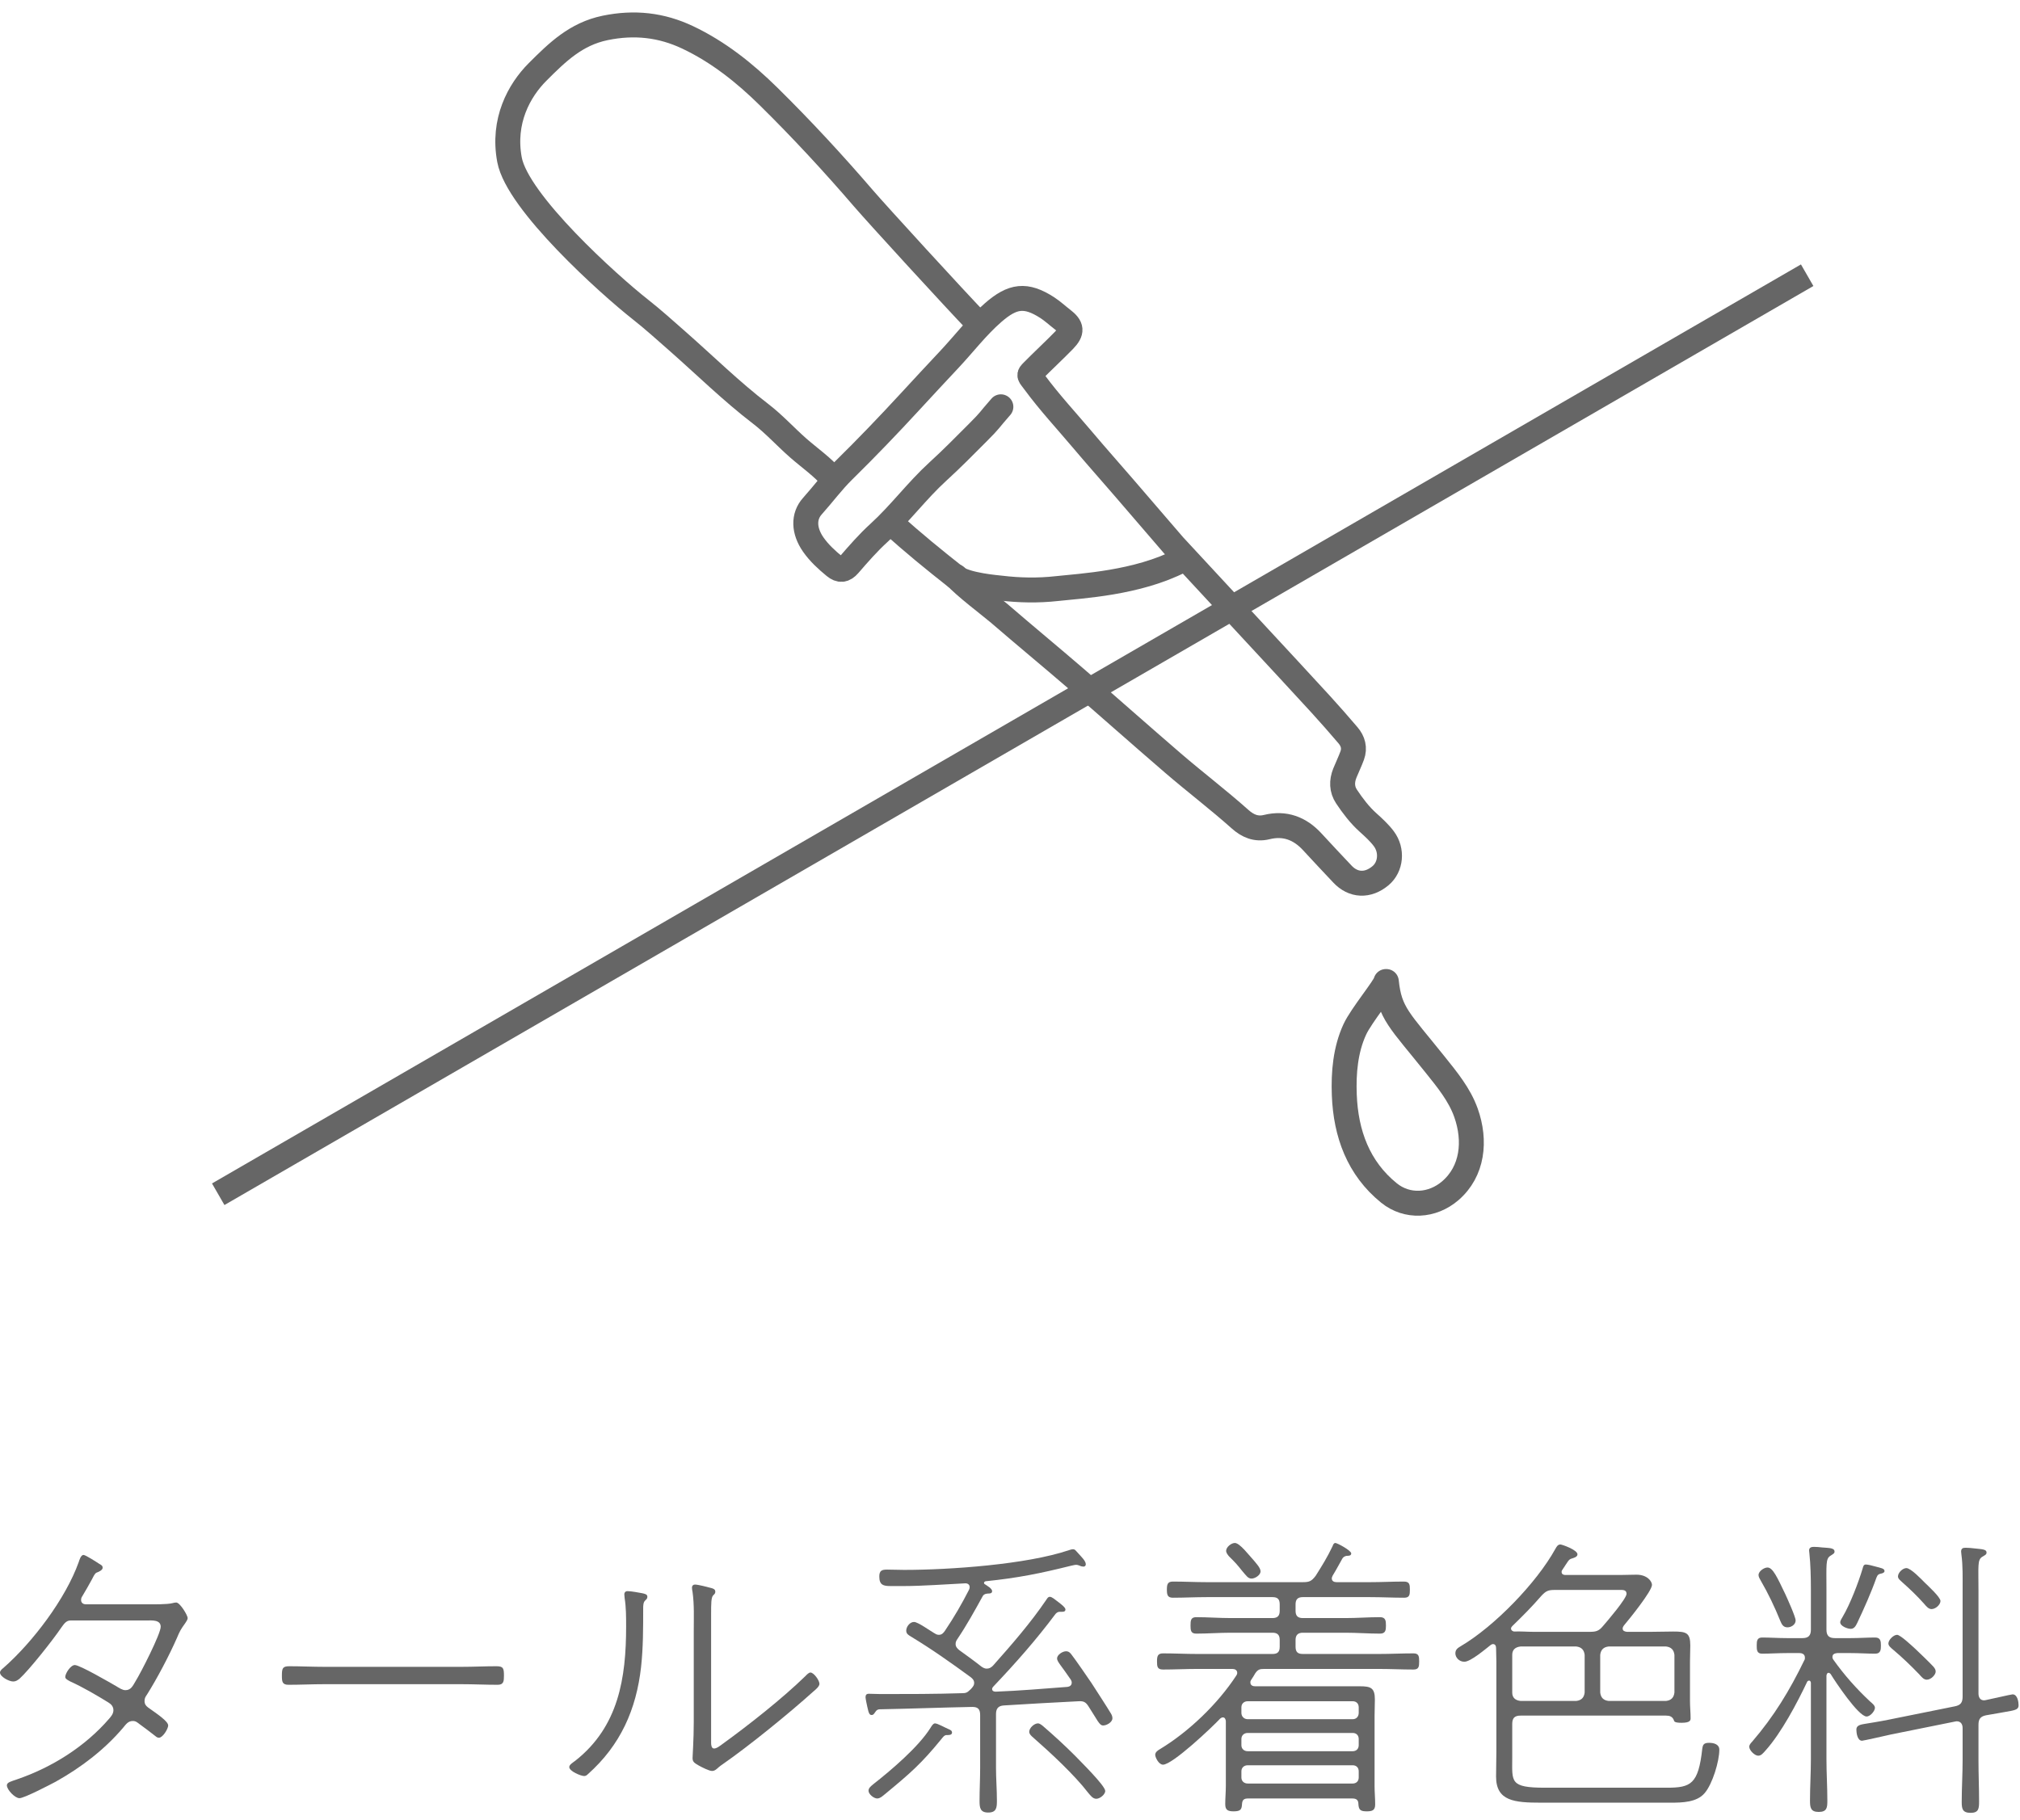
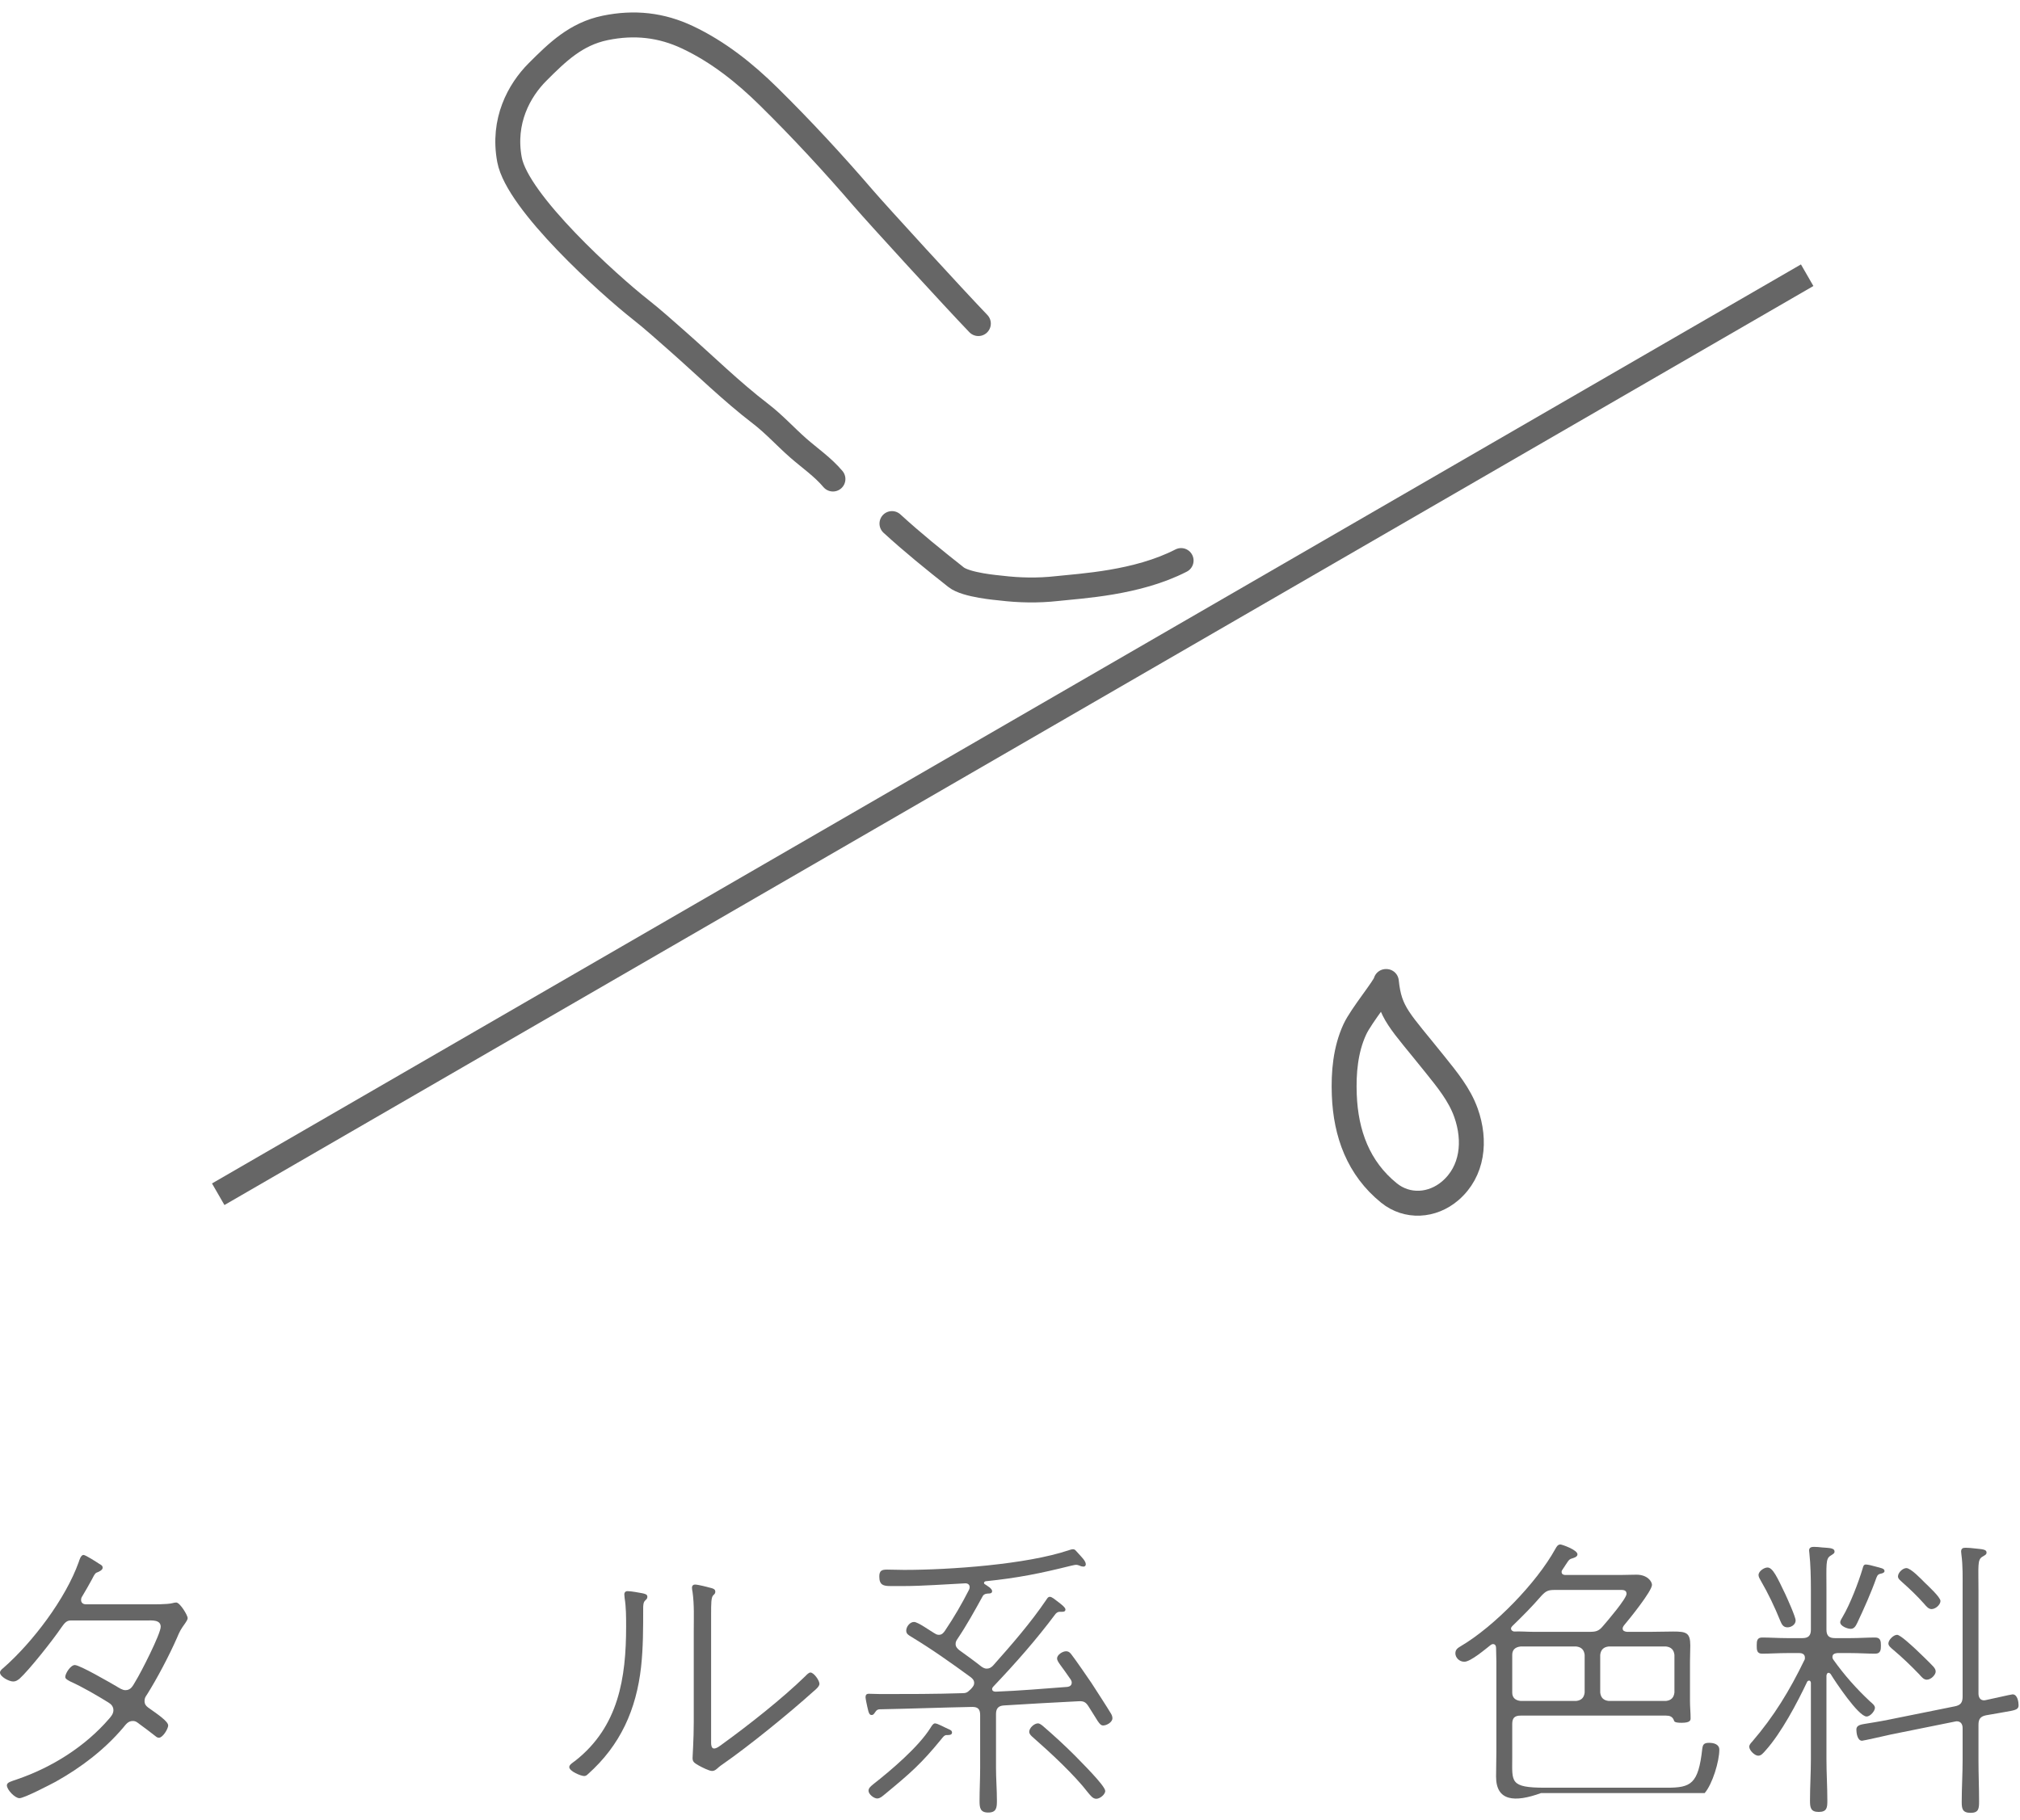
<svg xmlns="http://www.w3.org/2000/svg" fill="none" viewBox="0 0 81 73" height="73" width="81">
  <line stroke="#666666" transform="matrix(0.866 -0.501 0.499 0.866 9 48.332)" y2="-0.5" x2="73.574" y1="-0.5" />
  <path fill="#666666" d="M75.567 63.014C75.567 63.074 75.495 63.098 75.447 63.11C75.327 63.134 75.291 63.158 75.243 63.278C75.027 63.89 74.751 64.502 74.475 65.09C74.415 65.21 74.355 65.33 74.211 65.33C74.079 65.33 73.791 65.222 73.791 65.066C73.791 64.994 73.863 64.898 73.887 64.85C74.187 64.346 74.523 63.47 74.691 62.906C74.715 62.822 74.727 62.75 74.823 62.75C74.895 62.75 75.099 62.798 75.171 62.822C75.435 62.894 75.567 62.906 75.567 63.014ZM72.003 64.994C72.003 65.162 71.823 65.27 71.679 65.27C71.511 65.27 71.451 65.162 71.391 65.018C71.163 64.454 70.899 63.902 70.599 63.386C70.563 63.326 70.515 63.242 70.515 63.17C70.515 63.026 70.731 62.87 70.875 62.87C71.091 62.87 71.271 63.278 71.583 63.926C71.667 64.106 72.003 64.85 72.003 64.994ZM77.619 67.046C77.619 67.166 77.439 67.37 77.259 67.37C77.139 67.37 77.043 67.25 76.959 67.154C76.623 66.806 76.275 66.47 75.903 66.158C75.831 66.098 75.723 66.014 75.723 65.918C75.723 65.774 75.927 65.57 76.071 65.57C76.203 65.57 76.683 66.026 76.803 66.134C77.007 66.326 77.343 66.65 77.523 66.842C77.583 66.914 77.619 66.962 77.619 67.046ZM77.811 64.214C77.811 64.358 77.619 64.538 77.451 64.538C77.331 64.538 77.235 64.418 77.163 64.334C76.887 64.022 76.587 63.734 76.275 63.458C76.215 63.398 76.107 63.326 76.107 63.23C76.107 63.074 76.299 62.894 76.443 62.894C76.623 62.894 77.043 63.338 77.175 63.47C77.307 63.602 77.811 64.058 77.811 64.214ZM79.335 69.182V70.598C79.335 71.15 79.359 71.702 79.359 72.254C79.359 72.53 79.347 72.71 79.023 72.71C78.687 72.71 78.663 72.542 78.663 72.266C78.663 71.702 78.699 71.15 78.699 70.598V69.314C78.699 69.17 78.639 69.038 78.459 69.038C78.435 69.038 78.399 69.05 78.387 69.05L75.831 69.566C75.675 69.602 74.715 69.818 74.667 69.818C74.475 69.818 74.439 69.494 74.439 69.374C74.439 69.242 74.523 69.182 74.751 69.146C74.955 69.11 75.363 69.05 75.711 68.978L78.387 68.438C78.627 68.39 78.699 68.282 78.699 68.042V63.794C78.699 63.242 78.711 62.798 78.651 62.354C78.651 62.318 78.639 62.27 78.639 62.234C78.639 62.102 78.711 62.078 78.819 62.078C78.927 62.078 79.059 62.09 79.155 62.102C79.491 62.138 79.659 62.138 79.659 62.27C79.659 62.354 79.587 62.378 79.491 62.438C79.287 62.558 79.335 62.798 79.335 63.794V67.922C79.335 68.066 79.395 68.198 79.563 68.198C79.587 68.198 79.623 68.186 79.635 68.186C79.827 68.15 80.643 67.958 80.703 67.958C80.907 67.958 80.943 68.282 80.943 68.39C80.943 68.522 80.883 68.57 80.655 68.618C80.415 68.666 80.103 68.714 79.635 68.798C79.407 68.846 79.335 68.954 79.335 69.182ZM73.407 67.142C73.383 67.118 73.359 67.094 73.323 67.094C73.263 67.094 73.251 67.154 73.239 67.202V70.562C73.239 71.114 73.275 71.666 73.275 72.218C73.275 72.494 73.263 72.674 72.927 72.674C72.603 72.674 72.579 72.494 72.579 72.218C72.579 71.666 72.615 71.114 72.615 70.562V67.49C72.603 67.442 72.591 67.406 72.543 67.406C72.507 67.406 72.483 67.43 72.471 67.442C72.063 68.306 71.427 69.506 70.803 70.202C70.695 70.322 70.623 70.418 70.503 70.418C70.359 70.418 70.143 70.202 70.143 70.058C70.143 69.986 70.203 69.914 70.251 69.866C71.139 68.834 71.763 67.802 72.351 66.59C72.375 66.554 72.375 66.53 72.375 66.482C72.375 66.314 72.207 66.302 72.159 66.302H71.655C71.319 66.302 70.971 66.326 70.659 66.326C70.443 66.326 70.443 66.17 70.443 65.99C70.443 65.822 70.455 65.678 70.659 65.678C70.971 65.678 71.319 65.702 71.655 65.702H72.279C72.507 65.702 72.615 65.606 72.615 65.366V63.746C72.615 63.29 72.603 62.75 72.555 62.306C72.555 62.27 72.543 62.222 72.543 62.186C72.543 62.066 72.639 62.042 72.735 62.042C72.843 62.042 72.963 62.054 73.071 62.066C73.347 62.09 73.563 62.078 73.563 62.234C73.563 62.306 73.503 62.33 73.395 62.402C73.203 62.522 73.239 62.762 73.239 63.746V65.366C73.239 65.606 73.347 65.702 73.575 65.702H74.211C74.547 65.702 74.883 65.678 75.195 65.678C75.411 65.678 75.423 65.834 75.423 66.002C75.423 66.17 75.411 66.326 75.195 66.326C74.883 66.326 74.547 66.302 74.211 66.302H73.671C73.575 66.314 73.479 66.338 73.479 66.458C73.479 66.506 73.491 66.53 73.515 66.566C73.959 67.19 74.439 67.73 74.991 68.246C75.075 68.318 75.183 68.402 75.183 68.498C75.183 68.618 75.003 68.846 74.847 68.846C74.523 68.846 73.587 67.442 73.407 67.142Z" />
-   <path fill="#666666" d="M63.543 67.886V66.374C63.519 66.17 63.411 66.062 63.207 66.038H60.975C60.759 66.062 60.639 66.17 60.639 66.374V67.886C60.639 68.09 60.759 68.198 60.975 68.222H63.207C63.411 68.198 63.519 68.09 63.543 67.886ZM64.167 66.374V67.886C64.191 68.09 64.299 68.198 64.503 68.222H66.807C67.011 68.198 67.119 68.09 67.143 67.886V66.374C67.119 66.17 67.011 66.062 66.807 66.038H64.503C64.299 66.062 64.191 66.17 64.167 66.374ZM60.639 65.222C60.615 65.246 60.591 65.282 60.591 65.318C60.591 65.39 60.651 65.426 60.711 65.438C60.975 65.426 61.239 65.45 61.491 65.45H63.735C63.987 65.45 64.107 65.426 64.275 65.222C64.443 65.03 65.223 64.118 65.223 63.926C65.223 63.758 65.067 63.77 64.959 63.77H62.343C62.091 63.77 61.995 63.806 61.815 63.998C61.419 64.454 61.071 64.802 60.639 65.222ZM65.115 65.198C65.091 65.234 65.067 65.27 65.067 65.318C65.067 65.414 65.151 65.438 65.235 65.45H66.195C66.495 65.45 66.795 65.438 67.095 65.438C67.623 65.438 67.779 65.486 67.779 66.002C67.779 66.206 67.767 66.422 67.767 66.638V68.234C67.767 68.462 67.791 68.678 67.791 68.906C67.791 68.99 67.791 69.098 67.431 69.098C67.131 69.098 67.131 69.038 67.119 68.99C67.059 68.846 66.951 68.81 66.807 68.81H60.975C60.735 68.81 60.639 68.906 60.639 69.146V70.514C60.639 71.462 60.531 71.702 61.947 71.702H66.843C67.803 71.702 68.103 71.558 68.259 70.142C68.283 69.974 68.319 69.902 68.535 69.902C68.727 69.902 68.943 69.962 68.943 70.178C68.943 70.646 68.667 71.558 68.355 71.918C68.043 72.29 67.455 72.302 66.999 72.302H61.791C60.735 72.302 59.991 72.242 59.991 71.258C59.991 70.922 60.003 70.586 60.003 70.238V66.638C60.003 66.458 59.991 66.278 59.991 66.098C59.991 66.014 59.955 65.942 59.871 65.942C59.835 65.942 59.811 65.954 59.775 65.978C59.559 66.146 58.971 66.65 58.719 66.65C58.503 66.65 58.359 66.47 58.359 66.314C58.359 66.158 58.455 66.098 58.575 66.026C59.919 65.234 61.611 63.494 62.367 62.126C62.415 62.042 62.463 61.946 62.571 61.946C62.631 61.946 63.255 62.162 63.255 62.342C63.255 62.45 63.099 62.486 63.027 62.51C62.895 62.546 62.883 62.618 62.655 62.954C62.631 62.99 62.619 63.002 62.619 63.05C62.619 63.17 62.751 63.17 62.775 63.17H64.971C65.187 63.17 65.403 63.158 65.619 63.158C66.063 63.158 66.243 63.434 66.243 63.566C66.243 63.818 65.319 64.958 65.115 65.198Z" />
-   <path fill="#666666" d="M49.515 61.886C49.719 61.886 50.091 62.39 50.283 62.594C50.367 62.702 50.547 62.882 50.547 63.026C50.547 63.17 50.331 63.314 50.187 63.314C50.043 63.314 49.983 63.206 49.815 63.014C49.587 62.726 49.539 62.678 49.275 62.414C49.227 62.354 49.167 62.282 49.167 62.198C49.167 62.054 49.371 61.886 49.515 61.886ZM54.243 70.802H50.031C49.887 70.802 49.779 70.898 49.779 71.042V71.294C49.779 71.438 49.887 71.534 50.031 71.534H54.243C54.387 71.534 54.483 71.438 54.483 71.294V71.042C54.483 70.898 54.387 70.802 54.243 70.802ZM54.243 69.506H50.031C49.887 69.506 49.779 69.602 49.779 69.746V69.998C49.779 70.142 49.887 70.238 50.031 70.238H54.243C54.387 70.238 54.483 70.142 54.483 69.998V69.746C54.483 69.602 54.387 69.506 54.243 69.506ZM50.031 68.954H54.243C54.387 68.954 54.483 68.846 54.483 68.702V68.474C54.483 68.33 54.387 68.234 54.243 68.234H50.031C49.887 68.234 49.779 68.33 49.779 68.474V68.702C49.779 68.846 49.887 68.954 50.031 68.954ZM48.015 66.338H51.027C51.231 66.338 51.315 66.254 51.315 66.05V65.774C51.315 65.582 51.231 65.486 51.027 65.486H49.347C48.891 65.486 48.423 65.522 47.967 65.522C47.751 65.522 47.739 65.39 47.739 65.198C47.739 64.994 47.751 64.862 47.967 64.862C48.423 64.862 48.891 64.898 49.347 64.898H51.027C51.231 64.898 51.315 64.802 51.315 64.61V64.346C51.315 64.142 51.231 64.058 51.027 64.058H48.387C47.931 64.058 47.487 64.082 47.031 64.082C46.815 64.082 46.791 63.962 46.791 63.758C46.791 63.554 46.815 63.434 47.031 63.434C47.487 63.434 47.931 63.458 48.387 63.458H52.239C52.503 63.458 52.587 63.422 52.755 63.206C53.019 62.786 53.223 62.462 53.439 62.006C53.451 61.958 53.487 61.886 53.547 61.886C53.619 61.886 54.183 62.186 54.183 62.306C54.183 62.402 54.075 62.402 54.003 62.402C53.931 62.414 53.883 62.438 53.835 62.498C53.823 62.51 53.583 62.966 53.439 63.194C53.427 63.23 53.403 63.266 53.403 63.302C53.403 63.422 53.499 63.458 53.595 63.458H54.939C55.395 63.458 55.839 63.434 56.295 63.434C56.523 63.434 56.535 63.554 56.535 63.758C56.535 63.962 56.523 64.082 56.307 64.082C55.851 64.082 55.395 64.058 54.939 64.058H52.239C52.047 64.058 51.951 64.142 51.951 64.346V64.61C51.951 64.802 52.035 64.898 52.239 64.898H53.955C54.423 64.898 54.879 64.862 55.335 64.862C55.563 64.862 55.575 65.006 55.575 65.198C55.575 65.378 55.563 65.522 55.335 65.522C54.879 65.522 54.423 65.486 53.955 65.486H52.239C52.047 65.486 51.951 65.582 51.951 65.774V66.05C51.951 66.254 52.035 66.338 52.239 66.338H55.287C55.755 66.338 56.211 66.314 56.679 66.314C56.895 66.314 56.907 66.434 56.907 66.638C56.907 66.842 56.895 66.962 56.679 66.962C56.211 66.962 55.755 66.938 55.287 66.938H50.691C50.511 66.938 50.439 66.962 50.331 67.118C50.283 67.202 50.235 67.286 50.175 67.37C50.151 67.406 50.139 67.43 50.139 67.478C50.139 67.598 50.235 67.634 50.331 67.634H54.531C54.963 67.634 55.131 67.694 55.131 68.162C55.131 68.378 55.119 68.594 55.119 68.822V71.63C55.119 71.882 55.143 72.122 55.143 72.374C55.143 72.602 55.035 72.65 54.807 72.65C54.567 72.65 54.483 72.602 54.471 72.362C54.471 72.194 54.387 72.134 54.231 72.134H50.043C49.875 72.134 49.815 72.194 49.803 72.362C49.791 72.566 49.755 72.65 49.467 72.65C49.227 72.65 49.131 72.59 49.131 72.362C49.131 72.122 49.155 71.882 49.155 71.63V69.026C49.143 68.954 49.119 68.882 49.035 68.882C48.987 68.882 48.963 68.906 48.927 68.93C48.615 69.266 47.019 70.778 46.635 70.778C46.467 70.778 46.323 70.49 46.323 70.382C46.323 70.274 46.431 70.202 46.515 70.154C47.667 69.458 48.831 68.342 49.575 67.202C49.599 67.166 49.611 67.142 49.611 67.094C49.611 66.974 49.503 66.938 49.419 66.938H48.015C47.559 66.938 47.091 66.962 46.635 66.962C46.407 66.962 46.395 66.842 46.395 66.638C46.395 66.434 46.419 66.314 46.635 66.314C47.091 66.314 47.559 66.338 48.015 66.338Z" />
+   <path fill="#666666" d="M63.543 67.886V66.374C63.519 66.17 63.411 66.062 63.207 66.038H60.975C60.759 66.062 60.639 66.17 60.639 66.374V67.886C60.639 68.09 60.759 68.198 60.975 68.222H63.207C63.411 68.198 63.519 68.09 63.543 67.886ZM64.167 66.374V67.886C64.191 68.09 64.299 68.198 64.503 68.222H66.807C67.011 68.198 67.119 68.09 67.143 67.886V66.374C67.119 66.17 67.011 66.062 66.807 66.038H64.503C64.299 66.062 64.191 66.17 64.167 66.374ZM60.639 65.222C60.615 65.246 60.591 65.282 60.591 65.318C60.591 65.39 60.651 65.426 60.711 65.438C60.975 65.426 61.239 65.45 61.491 65.45H63.735C63.987 65.45 64.107 65.426 64.275 65.222C64.443 65.03 65.223 64.118 65.223 63.926C65.223 63.758 65.067 63.77 64.959 63.77H62.343C62.091 63.77 61.995 63.806 61.815 63.998C61.419 64.454 61.071 64.802 60.639 65.222ZM65.115 65.198C65.091 65.234 65.067 65.27 65.067 65.318C65.067 65.414 65.151 65.438 65.235 65.45H66.195C66.495 65.45 66.795 65.438 67.095 65.438C67.623 65.438 67.779 65.486 67.779 66.002C67.779 66.206 67.767 66.422 67.767 66.638V68.234C67.767 68.462 67.791 68.678 67.791 68.906C67.791 68.99 67.791 69.098 67.431 69.098C67.131 69.098 67.131 69.038 67.119 68.99C67.059 68.846 66.951 68.81 66.807 68.81H60.975C60.735 68.81 60.639 68.906 60.639 69.146V70.514C60.639 71.462 60.531 71.702 61.947 71.702H66.843C67.803 71.702 68.103 71.558 68.259 70.142C68.283 69.974 68.319 69.902 68.535 69.902C68.727 69.902 68.943 69.962 68.943 70.178C68.943 70.646 68.667 71.558 68.355 71.918H61.791C60.735 72.302 59.991 72.242 59.991 71.258C59.991 70.922 60.003 70.586 60.003 70.238V66.638C60.003 66.458 59.991 66.278 59.991 66.098C59.991 66.014 59.955 65.942 59.871 65.942C59.835 65.942 59.811 65.954 59.775 65.978C59.559 66.146 58.971 66.65 58.719 66.65C58.503 66.65 58.359 66.47 58.359 66.314C58.359 66.158 58.455 66.098 58.575 66.026C59.919 65.234 61.611 63.494 62.367 62.126C62.415 62.042 62.463 61.946 62.571 61.946C62.631 61.946 63.255 62.162 63.255 62.342C63.255 62.45 63.099 62.486 63.027 62.51C62.895 62.546 62.883 62.618 62.655 62.954C62.631 62.99 62.619 63.002 62.619 63.05C62.619 63.17 62.751 63.17 62.775 63.17H64.971C65.187 63.17 65.403 63.158 65.619 63.158C66.063 63.158 66.243 63.434 66.243 63.566C66.243 63.818 65.319 64.958 65.115 65.198Z" />
  <path fill="#666666" d="M44.319 71.834C44.319 71.966 44.115 72.146 43.959 72.146C43.815 72.146 43.719 72.002 43.635 71.906C43.083 71.186 42.123 70.298 41.439 69.698C41.367 69.638 41.271 69.554 41.271 69.458C41.271 69.302 41.475 69.122 41.619 69.122C41.691 69.122 41.763 69.182 41.823 69.23C42.255 69.602 42.687 69.998 43.095 70.406C43.299 70.622 44.319 71.618 44.319 71.834ZM38.175 69.494C38.175 69.602 38.019 69.59 37.959 69.59C37.863 69.59 37.803 69.686 37.743 69.758C36.939 70.742 36.495 71.126 35.523 71.93C35.427 72.002 35.307 72.134 35.175 72.134C35.043 72.134 34.827 71.966 34.827 71.822C34.827 71.714 34.923 71.642 35.007 71.57C35.727 71.006 36.831 70.07 37.311 69.302C37.347 69.242 37.419 69.122 37.491 69.122C37.599 69.122 37.911 69.302 38.031 69.35C38.115 69.386 38.175 69.41 38.175 69.494ZM41.955 64.166C42.003 64.094 42.027 64.046 42.099 64.046C42.183 64.046 42.303 64.154 42.447 64.262C42.507 64.31 42.723 64.466 42.723 64.55C42.723 64.646 42.639 64.646 42.579 64.646H42.507C42.423 64.646 42.387 64.67 42.327 64.73C41.547 65.774 40.731 66.698 39.831 67.646C39.807 67.67 39.783 67.706 39.783 67.742C39.783 67.826 39.855 67.85 39.927 67.85C40.887 67.814 41.847 67.73 42.807 67.658C42.891 67.646 42.975 67.598 42.975 67.49C42.975 67.442 42.963 67.418 42.939 67.37C42.567 66.818 42.387 66.65 42.387 66.518C42.387 66.374 42.603 66.23 42.747 66.23C42.855 66.23 42.915 66.29 42.975 66.374C43.143 66.59 43.611 67.274 43.767 67.502C43.899 67.706 44.451 68.558 44.547 68.726C44.583 68.786 44.607 68.846 44.607 68.918C44.607 69.074 44.379 69.206 44.235 69.206C44.079 69.206 44.007 68.99 43.647 68.438C43.539 68.27 43.455 68.222 43.251 68.234C42.255 68.282 41.259 68.342 40.263 68.402C40.023 68.414 39.939 68.534 39.939 68.75V70.91C39.939 71.342 39.975 71.774 39.975 72.218C39.975 72.494 39.963 72.698 39.627 72.698C39.303 72.698 39.279 72.506 39.279 72.23C39.279 71.786 39.303 71.342 39.303 70.91V68.786C39.303 68.558 39.219 68.462 38.991 68.462C37.743 68.486 36.495 68.534 35.247 68.558C35.151 68.582 35.151 68.594 35.055 68.726C35.031 68.762 34.995 68.786 34.959 68.786C34.875 68.786 34.839 68.75 34.779 68.462C34.767 68.414 34.707 68.126 34.707 68.078C34.707 67.982 34.743 67.934 34.839 67.934C34.875 67.934 35.259 67.946 35.319 67.946C36.411 67.946 37.503 67.946 38.607 67.91C38.727 67.91 38.787 67.886 38.883 67.79C38.907 67.766 38.943 67.742 38.967 67.706C39.027 67.634 39.063 67.586 39.063 67.502C39.063 67.394 39.003 67.334 38.931 67.274C38.127 66.686 37.383 66.158 36.531 65.642C36.435 65.582 36.339 65.534 36.339 65.402C36.339 65.246 36.483 65.054 36.651 65.054C36.807 65.054 37.287 65.402 37.455 65.498C37.515 65.534 37.563 65.57 37.647 65.57C37.767 65.57 37.827 65.498 37.887 65.414C38.259 64.862 38.559 64.346 38.859 63.758C38.871 63.722 38.883 63.698 38.883 63.662C38.883 63.542 38.787 63.494 38.679 63.506C37.947 63.542 36.975 63.614 36.243 63.614H35.715C35.427 63.614 35.259 63.578 35.259 63.23C35.259 62.99 35.367 62.954 35.571 62.954C35.799 62.954 36.027 62.966 36.255 62.966C38.079 62.966 41.163 62.75 42.867 62.174C42.915 62.162 42.963 62.138 43.023 62.138C43.107 62.138 43.119 62.174 43.263 62.33C43.347 62.426 43.539 62.606 43.539 62.738C43.539 62.786 43.515 62.834 43.443 62.834C43.419 62.834 43.371 62.822 43.359 62.822C43.299 62.798 43.215 62.762 43.155 62.762C43.107 62.762 43.011 62.786 42.951 62.798C41.703 63.11 40.803 63.29 39.519 63.422C39.483 63.434 39.459 63.458 39.459 63.482C39.459 63.518 39.471 63.53 39.495 63.542C39.579 63.602 39.783 63.71 39.783 63.818C39.783 63.914 39.687 63.914 39.615 63.914C39.531 63.926 39.471 63.926 39.411 64.01C39.087 64.598 38.763 65.186 38.391 65.738C38.343 65.81 38.319 65.858 38.319 65.942C38.319 66.05 38.391 66.122 38.463 66.182C38.763 66.398 39.063 66.614 39.351 66.842C39.423 66.89 39.483 66.926 39.567 66.926C39.675 66.926 39.747 66.878 39.819 66.806C40.575 65.954 41.319 65.102 41.955 64.166Z" />
  <path fill="#666666" d="M28.515 64.742V69.902C28.515 69.986 28.527 70.13 28.635 70.13C28.743 70.13 28.887 70.01 28.971 69.95C30.015 69.194 31.371 68.126 32.295 67.226C32.343 67.178 32.427 67.082 32.499 67.082C32.631 67.082 32.859 67.394 32.859 67.538C32.859 67.646 32.679 67.79 32.607 67.85C31.635 68.726 30.027 70.034 28.971 70.766C28.923 70.802 28.863 70.838 28.827 70.874C28.743 70.946 28.671 71.03 28.551 71.03C28.431 71.03 28.131 70.874 28.023 70.814C27.867 70.718 27.771 70.682 27.771 70.514C27.771 70.406 27.819 69.782 27.819 69.074V65.426C27.819 64.898 27.843 64.37 27.771 63.854C27.759 63.806 27.747 63.722 27.747 63.674C27.747 63.602 27.795 63.554 27.867 63.554C27.999 63.554 28.407 63.662 28.539 63.698C28.611 63.722 28.683 63.746 28.683 63.842C28.683 63.914 28.647 63.938 28.599 63.986C28.515 64.07 28.515 64.322 28.515 64.742ZM25.167 63.818C25.311 63.818 25.623 63.878 25.755 63.902C25.851 63.926 25.959 63.938 25.959 64.046C25.959 64.118 25.923 64.142 25.863 64.202C25.791 64.274 25.791 64.418 25.791 64.514C25.791 65.294 25.791 66.086 25.707 66.854C25.515 68.57 24.879 69.998 23.571 71.162C23.535 71.198 23.487 71.234 23.427 71.234C23.295 71.234 22.827 71.042 22.827 70.874C22.827 70.778 22.971 70.694 23.067 70.622C24.807 69.254 25.107 67.298 25.107 65.234C25.107 64.85 25.107 64.466 25.047 64.094C25.047 64.058 25.035 63.986 25.035 63.95C25.035 63.866 25.083 63.818 25.167 63.818Z" />
-   <path fill="#666666" d="M13.008 66.854H18.504C18.972 66.854 19.44 66.83 19.908 66.83C20.184 66.83 20.208 66.914 20.208 67.214C20.208 67.43 20.196 67.574 19.956 67.574C19.464 67.574 18.984 67.55 18.504 67.55H13.008C12.528 67.55 12.048 67.574 11.568 67.574C11.316 67.574 11.304 67.442 11.304 67.214C11.304 66.914 11.328 66.83 11.604 66.83C12.048 66.83 12.54 66.854 13.008 66.854Z" />
  <path fill="#666666" d="M3.444 64.346H5.88C6.144 64.346 6.684 64.358 6.924 64.298C6.96 64.286 7.02 64.274 7.068 64.274C7.212 64.274 7.524 64.778 7.524 64.898C7.524 64.97 7.464 65.042 7.428 65.102C7.248 65.354 7.212 65.414 7.092 65.702C6.78 66.41 6.3 67.322 5.892 67.97C5.832 68.054 5.796 68.114 5.796 68.222C5.796 68.342 5.844 68.414 5.94 68.486C6.312 68.75 6.744 69.038 6.744 69.206C6.744 69.338 6.528 69.698 6.372 69.698C6.3 69.698 6.252 69.65 6.192 69.602C6 69.446 5.796 69.302 5.604 69.158C5.508 69.086 5.448 69.026 5.328 69.026C5.136 69.026 5.052 69.158 4.932 69.302C4.176 70.19 3.24 70.898 2.232 71.462C2.004 71.582 0.972 72.122 0.78 72.122C0.6 72.122 0.276 71.786 0.276 71.606C0.276 71.486 0.444 71.45 0.684 71.366C2.088 70.886 3.42 70.046 4.38 68.93C4.464 68.834 4.548 68.726 4.548 68.594C4.548 68.45 4.464 68.354 4.344 68.282C3.876 67.994 3.324 67.67 2.82 67.442C2.76 67.406 2.616 67.346 2.616 67.262C2.616 67.118 2.832 66.782 3 66.782C3.204 66.782 4.416 67.49 4.668 67.634C4.764 67.694 4.908 67.79 5.028 67.79C5.256 67.79 5.328 67.61 5.436 67.43C5.64 67.106 6.444 65.534 6.444 65.246C6.444 64.958 6.084 64.994 5.892 64.994H2.832C2.64 64.994 2.556 65.15 2.448 65.294C2.124 65.774 1.176 66.974 0.78 67.334C0.696 67.394 0.636 67.442 0.528 67.442C0.36 67.442 0 67.25 0 67.082C0 67.01 0.084 66.938 0.132 66.902C1.308 65.87 2.628 64.13 3.156 62.654C3.18 62.582 3.24 62.366 3.348 62.366C3.432 62.366 3.876 62.654 3.984 62.726C4.068 62.774 4.116 62.798 4.116 62.882C4.116 62.978 3.948 63.05 3.876 63.074C3.792 63.11 3.744 63.242 3.684 63.35C3.564 63.578 3.432 63.794 3.3 64.022C3.264 64.07 3.252 64.118 3.252 64.178C3.252 64.286 3.336 64.346 3.444 64.346Z" />
  <path stroke-linejoin="round" stroke-linecap="round" stroke="#666666" d="M39.231 12.978C38.239 11.946 35.177 8.598 34.629 7.961C33.416 6.551 32.155 5.186 30.832 3.882C29.862 2.925 28.798 2.077 27.565 1.495C26.52 1.002 25.44 0.878 24.266 1.12C23.093 1.363 22.349 2.093 21.557 2.885C20.814 3.628 20.14 4.856 20.431 6.408C20.751 8.12 24.431 11.43 25.671 12.405C26.187 12.811 26.676 13.253 27.169 13.687C28.274 14.66 29.324 15.695 30.495 16.593C31.032 17.004 31.493 17.515 32.003 17.964C32.473 18.376 32.993 18.73 33.4 19.213" />
  <path stroke-linejoin="round" stroke-linecap="round" stroke="#666666" d="M55.574 39.367C55.534 39.591 54.591 40.716 54.326 41.289C53.952 42.099 53.87 43.026 53.905 43.917C53.964 45.464 54.467 46.855 55.699 47.851C56.422 48.435 57.429 48.383 58.155 47.759C59.056 46.984 59.186 45.757 58.783 44.628C58.522 43.898 58.028 43.301 57.553 42.707C56.124 40.918 55.724 40.648 55.591 39.367" />
-   <path stroke-linejoin="round" stroke-linecap="round" stroke="#666666" d="M38.332 23.123C38.599 23.46 39.786 24.358 40.068 24.602C41.081 25.477 42.114 26.328 43.129 27.203C44.435 28.33 45.723 29.477 47.031 30.603C47.92 31.368 48.854 32.078 49.731 32.86C50.027 33.123 50.365 33.279 50.795 33.173C51.516 32.995 52.126 33.221 52.628 33.772C53.022 34.205 53.427 34.626 53.826 35.054C54.262 35.522 54.85 35.549 55.358 35.122C55.778 34.77 55.84 34.108 55.49 33.64C55.309 33.399 55.087 33.196 54.862 32.994C54.524 32.692 54.248 32.328 53.996 31.951C53.801 31.66 53.797 31.334 53.926 31.01C54.022 30.772 54.136 30.541 54.223 30.301C54.331 30.003 54.254 29.727 54.057 29.495C53.699 29.072 53.331 28.657 52.959 28.247C52.031 27.227 47.167 21.996 47.064 21.876C46.396 21.102 45.731 20.326 45.063 19.551C44.509 18.909 43.946 18.276 43.399 17.628C42.759 16.87 42.082 16.142 41.493 15.343C41.266 15.034 41.235 15.067 41.399 14.899C41.775 14.516 42.29 14.037 42.664 13.652C43.006 13.299 42.987 13.106 42.599 12.81C42.397 12.655 42.209 12.479 41.997 12.341C41.13 11.781 40.605 11.859 39.828 12.534C39.167 13.109 38.642 13.807 38.046 14.439C37.527 14.99 37.011 15.55 36.496 16.107C35.629 17.048 34.742 17.973 33.83 18.869C33.374 19.316 33.001 19.827 32.578 20.298C32.206 20.71 32.228 21.289 32.609 21.839C32.845 22.177 33.151 22.458 33.47 22.719C33.682 22.892 33.85 22.878 34.042 22.656C34.425 22.214 34.811 21.769 35.242 21.377C36.086 20.609 36.766 19.682 37.606 18.915C38.156 18.415 38.675 17.885 39.2 17.36C39.76 16.8 39.611 16.909 40.134 16.316" />
  <path stroke-linejoin="round" stroke-linecap="round" stroke="#666666" d="M47.361 22.483C45.596 23.392 43.351 23.5 42.362 23.609C41.629 23.69 40.874 23.677 40.133 23.587C40.009 23.572 38.745 23.473 38.337 23.15C37.461 22.458 36.592 21.756 35.767 21" />
</svg>